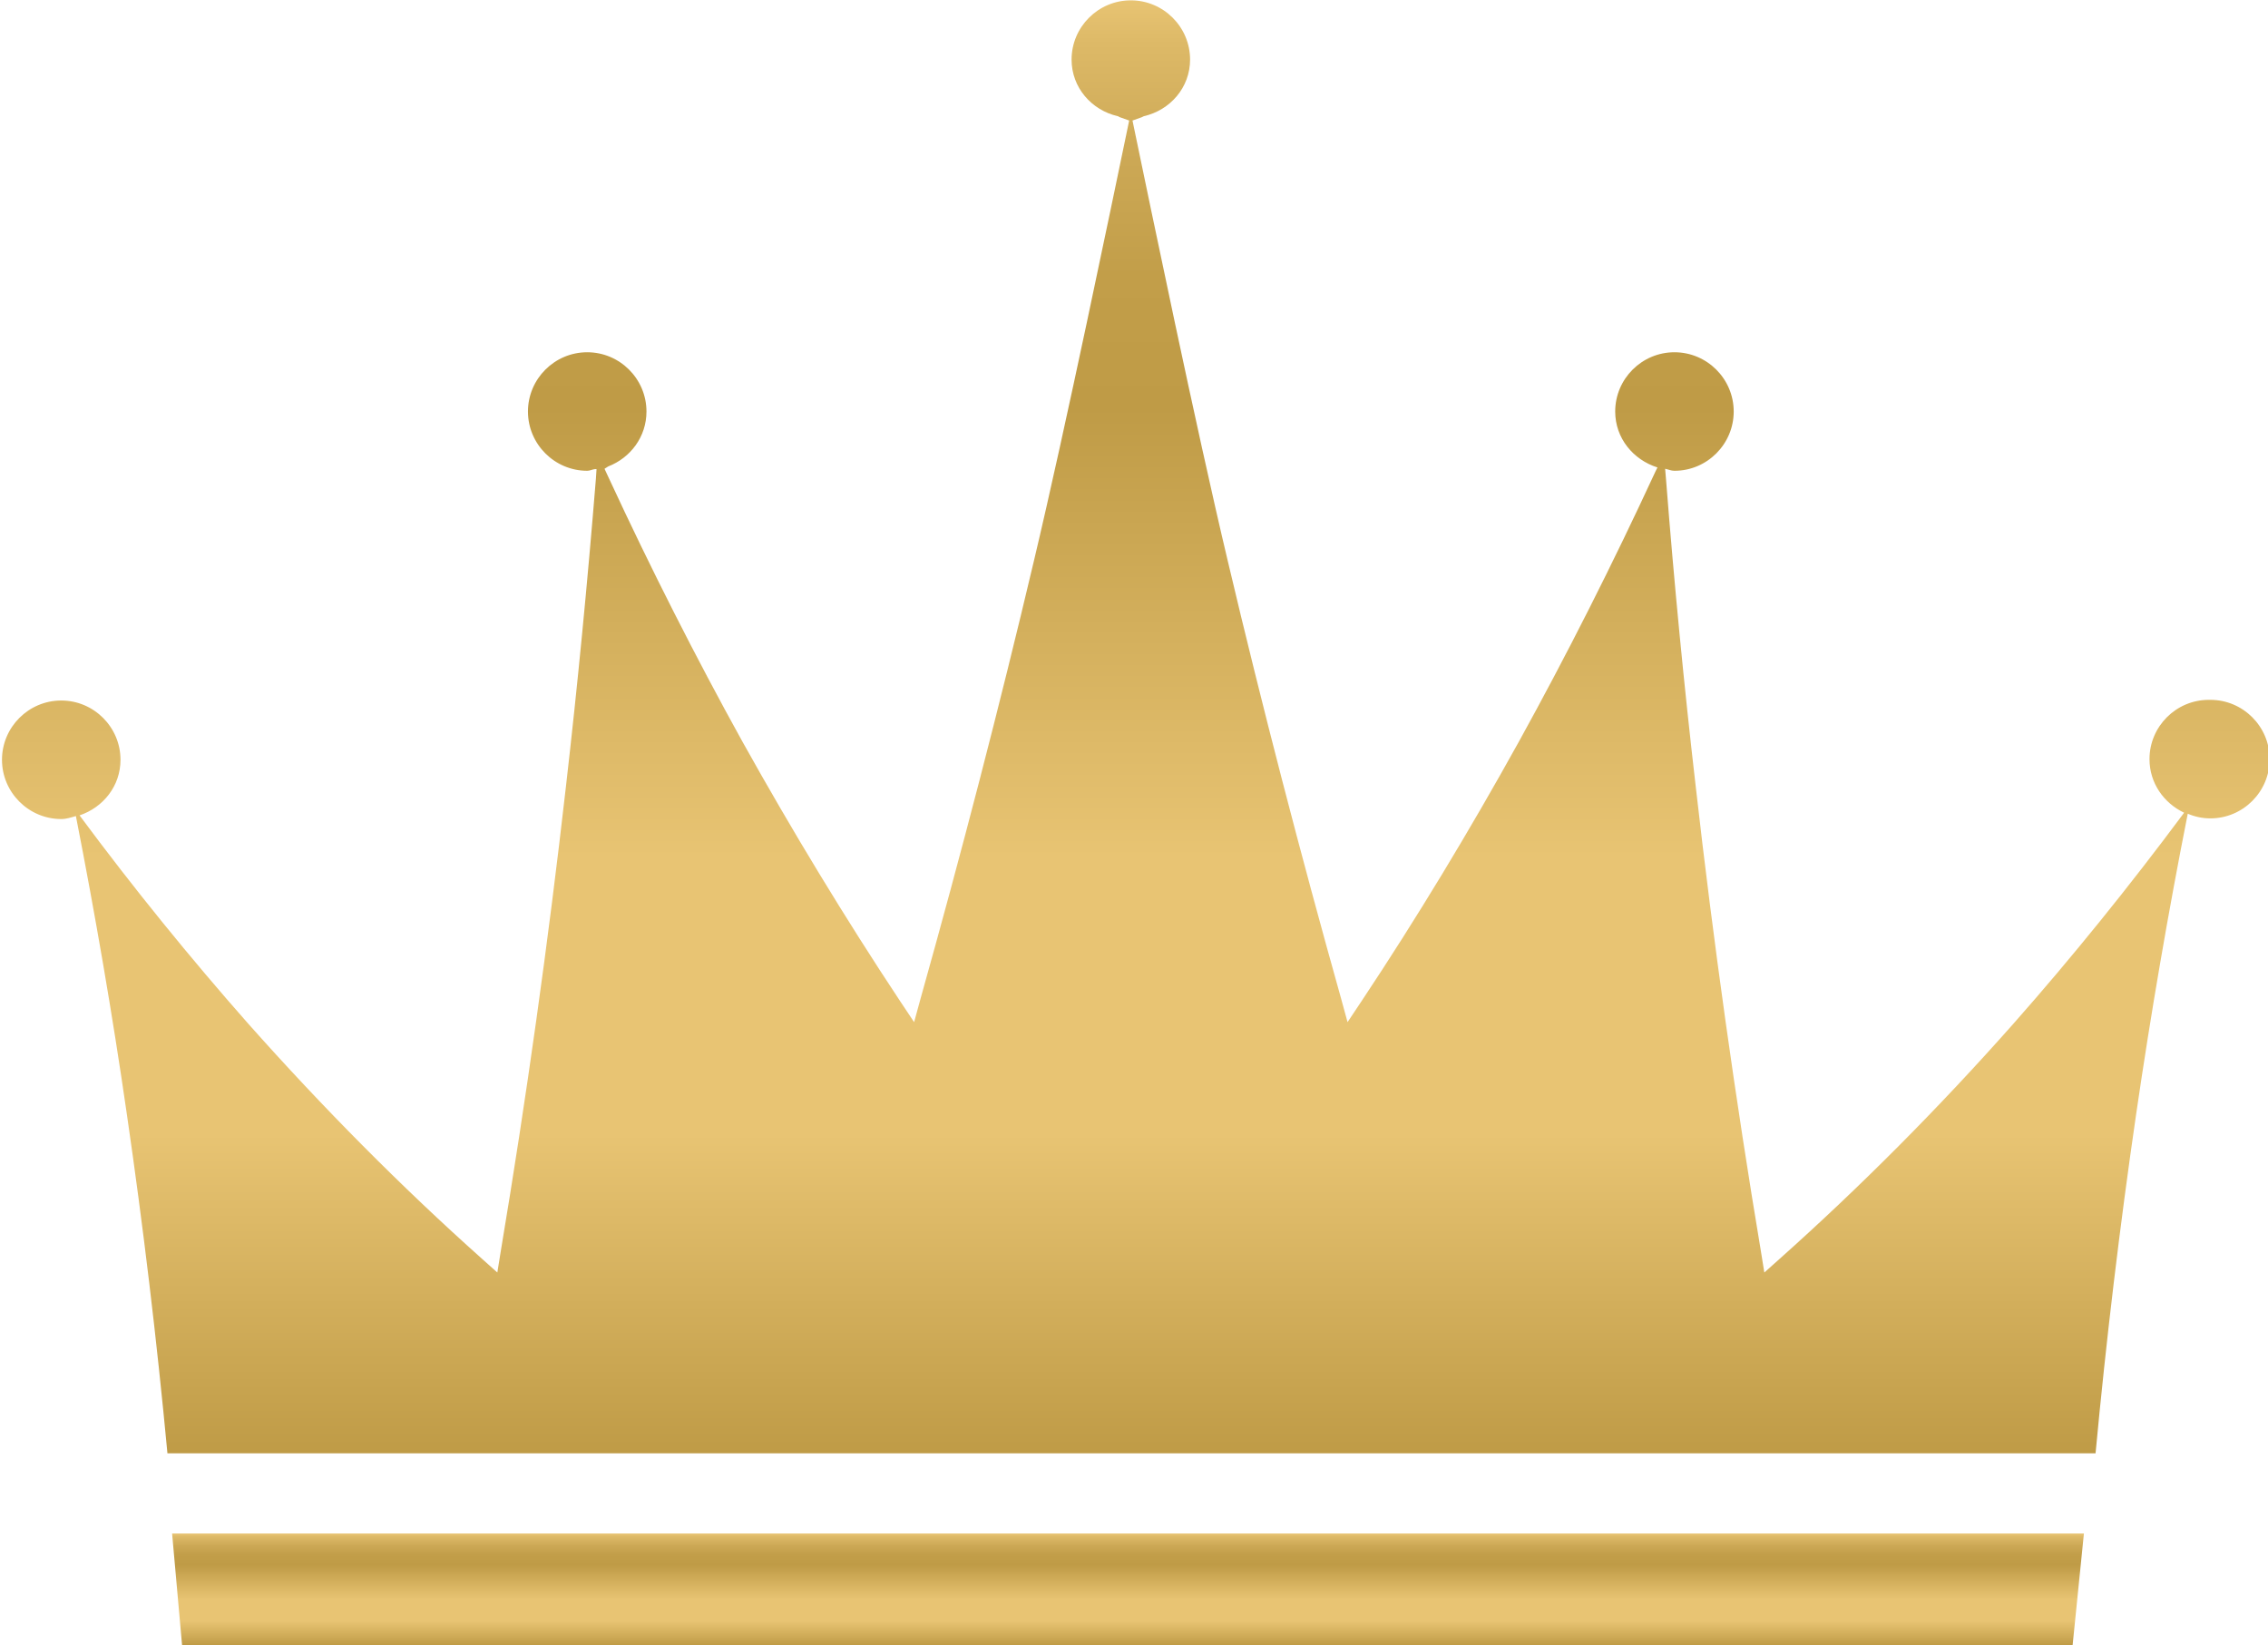
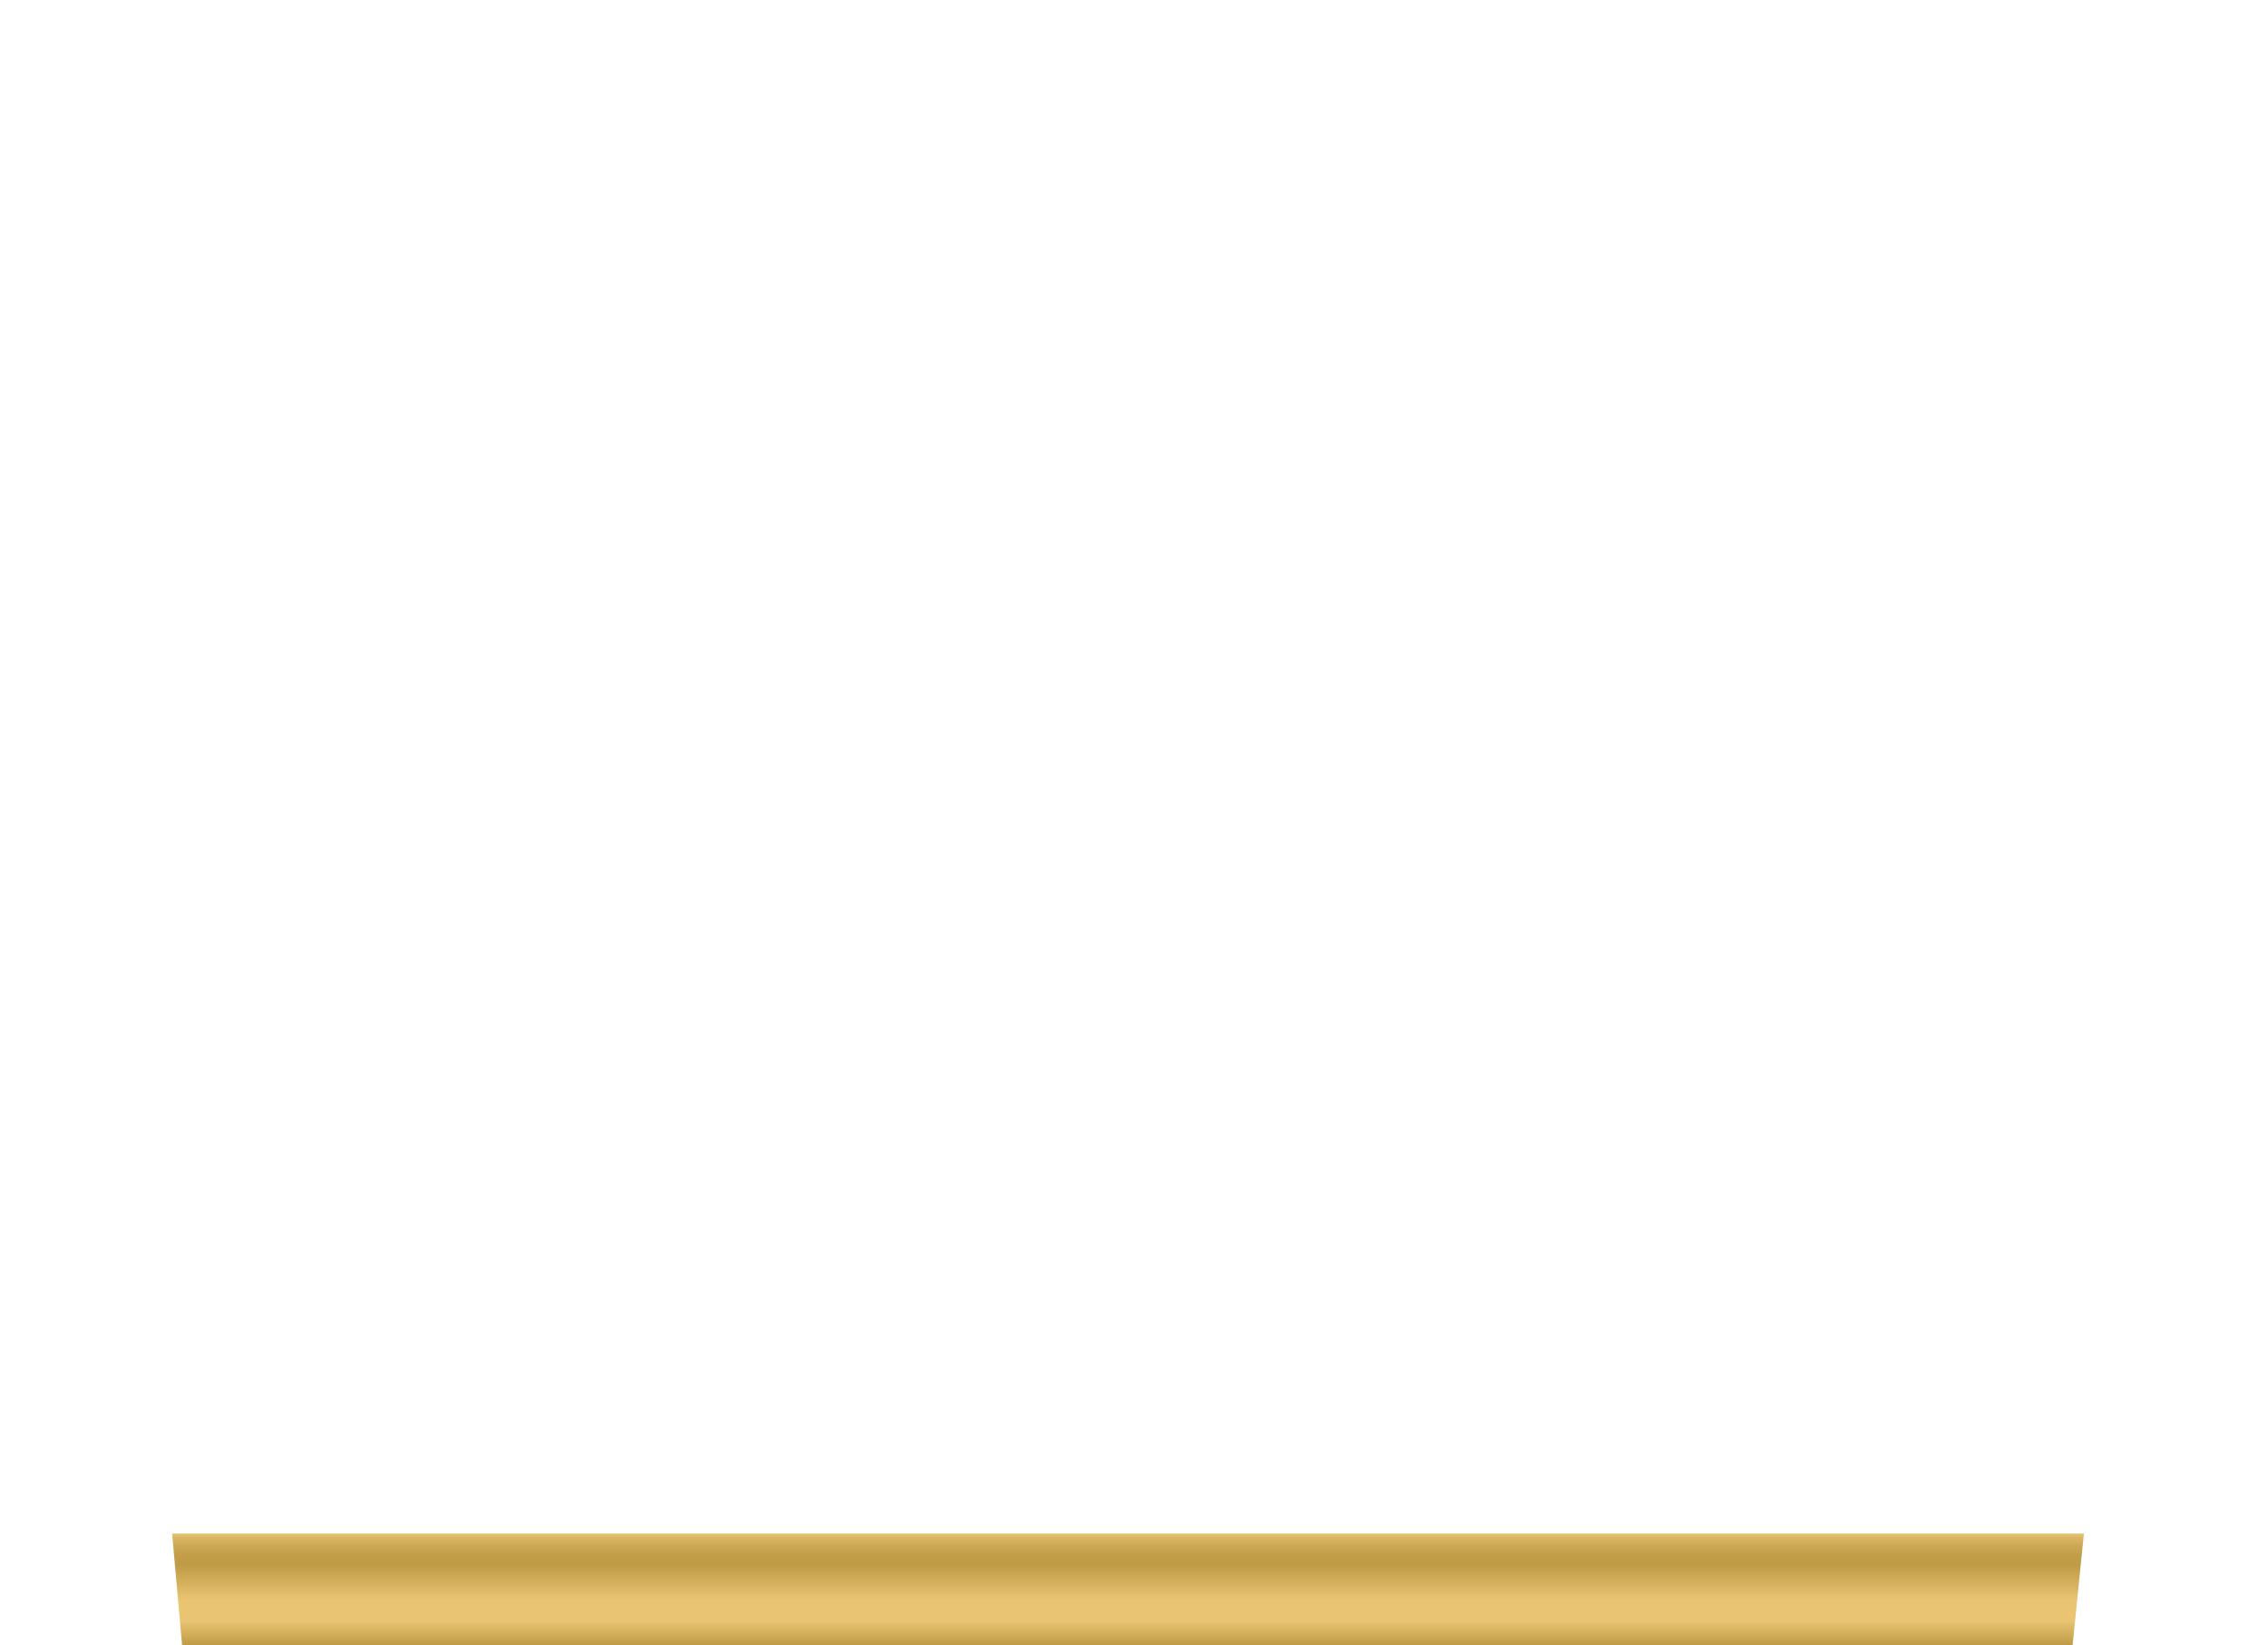
<svg xmlns="http://www.w3.org/2000/svg" xmlns:xlink="http://www.w3.org/1999/xlink" id="Layer_2" data-name="Layer 2" viewBox="0 0 68.13 49.42">
  <defs>
    <style>
      .cls-1 {
        fill: url(#_名称未設定グラデーション_47-2);
      }

      .cls-1, .cls-2 {
        stroke-width: 0px;
      }

      .cls-2 {
        fill: url(#_名称未設定グラデーション_47);
      }
    </style>
    <linearGradient id="_名称未設定グラデーション_47" data-name="名称未設定グラデーション 47" x1="33.89" y1="46.06" x2="33.89" y2="49.42" gradientUnits="userSpaceOnUse">
      <stop offset="0" stop-color="#e8c473" />
      <stop offset=".03" stop-color="#ddb967" />
      <stop offset=".11" stop-color="#cca855" />
      <stop offset=".19" stop-color="#c29e49" />
      <stop offset=".28" stop-color="#bf9b46" />
      <stop offset=".59" stop-color="#e8c473" />
      <stop offset=".78" stop-color="#e8c473" />
      <stop offset="1" stop-color="#bf9b46" />
    </linearGradient>
    <linearGradient id="_名称未設定グラデーション_47-2" data-name="名称未設定グラデーション 47" x1="34.06" y1="0" x2="34.06" y2="43.66" xlink:href="#_名称未設定グラデーション_47" />
  </defs>
  <g id="_レイヤー_1" data-name="レイヤー 1">
    <g>
      <polygon class="cls-2" points="5.47 49.42 62.26 49.42 62.6 46.06 5.17 46.06 5.47 49.42" />
-       <path class="cls-1" d="M66.35,21.02c-.98,0-1.78.8-1.78,1.78,0,.72.43,1.32,1.04,1.61-1.65,2.22-3.38,4.36-5.13,6.34-2.24,2.53-4.6,4.9-7.01,7.05l-.47.42-.1-.62c-.77-4.6-1.43-9.3-1.96-13.97-.35-3.02-.65-6.12-.89-9.19l-.03-.36c.1.02.18.06.28.06.98,0,1.78-.8,1.78-1.78s-.8-1.78-1.78-1.78-1.78.8-1.78,1.78c0,.8.54,1.45,1.27,1.68l-.06.12c-1.29,2.79-2.67,5.52-4.1,8.11-1.49,2.69-3.08,5.32-4.73,7.8l-.42.63-.2-.73c-1.21-4.31-2.36-8.73-3.4-13.13-.95-3.99-2.34-10.72-2.8-12.93l-.06-.29.28-.1s.04-.02.06-.03c.79-.18,1.39-.86,1.39-1.7,0-.98-.8-1.78-1.78-1.78s-1.78.8-1.78,1.78c0,.84.6,1.52,1.39,1.7.02,0,.04.03.06.03l.28.1-.06.29c-.46,2.21-1.85,8.94-2.8,12.93-1.04,4.4-2.19,8.82-3.4,13.13l-.2.73-.42-.63c-1.65-2.49-3.24-5.11-4.74-7.8-1.4-2.53-2.75-5.19-4.01-7.91l-.13-.28.11-.07c.67-.26,1.15-.89,1.15-1.65,0-.98-.8-1.78-1.78-1.78s-1.78.8-1.78,1.78.8,1.78,1.78,1.78c.08,0,.15-.04.23-.05h.05s-.02.3-.02.3c-.25,3.09-.55,6.2-.9,9.24-.53,4.67-1.19,9.37-1.96,13.97l-.1.62-.47-.42c-2.41-2.15-4.77-4.53-7.01-7.05-1.73-1.96-3.44-4.06-5.07-6.26.71-.24,1.23-.88,1.23-1.67,0-.98-.8-1.78-1.78-1.78s-1.78.8-1.78,1.78.8,1.78,1.78,1.78c.16,0,.3-.05.44-.09.58,2.96,1.1,5.97,1.53,8.95.49,3.36.9,6.78,1.22,10.19h57.92c.32-3.41.73-6.83,1.22-10.19.44-3.01.96-6.04,1.55-9.02.21.09.44.14.68.14.98,0,1.78-.8,1.78-1.78s-.8-1.78-1.78-1.78Z" />
    </g>
  </g>
</svg>